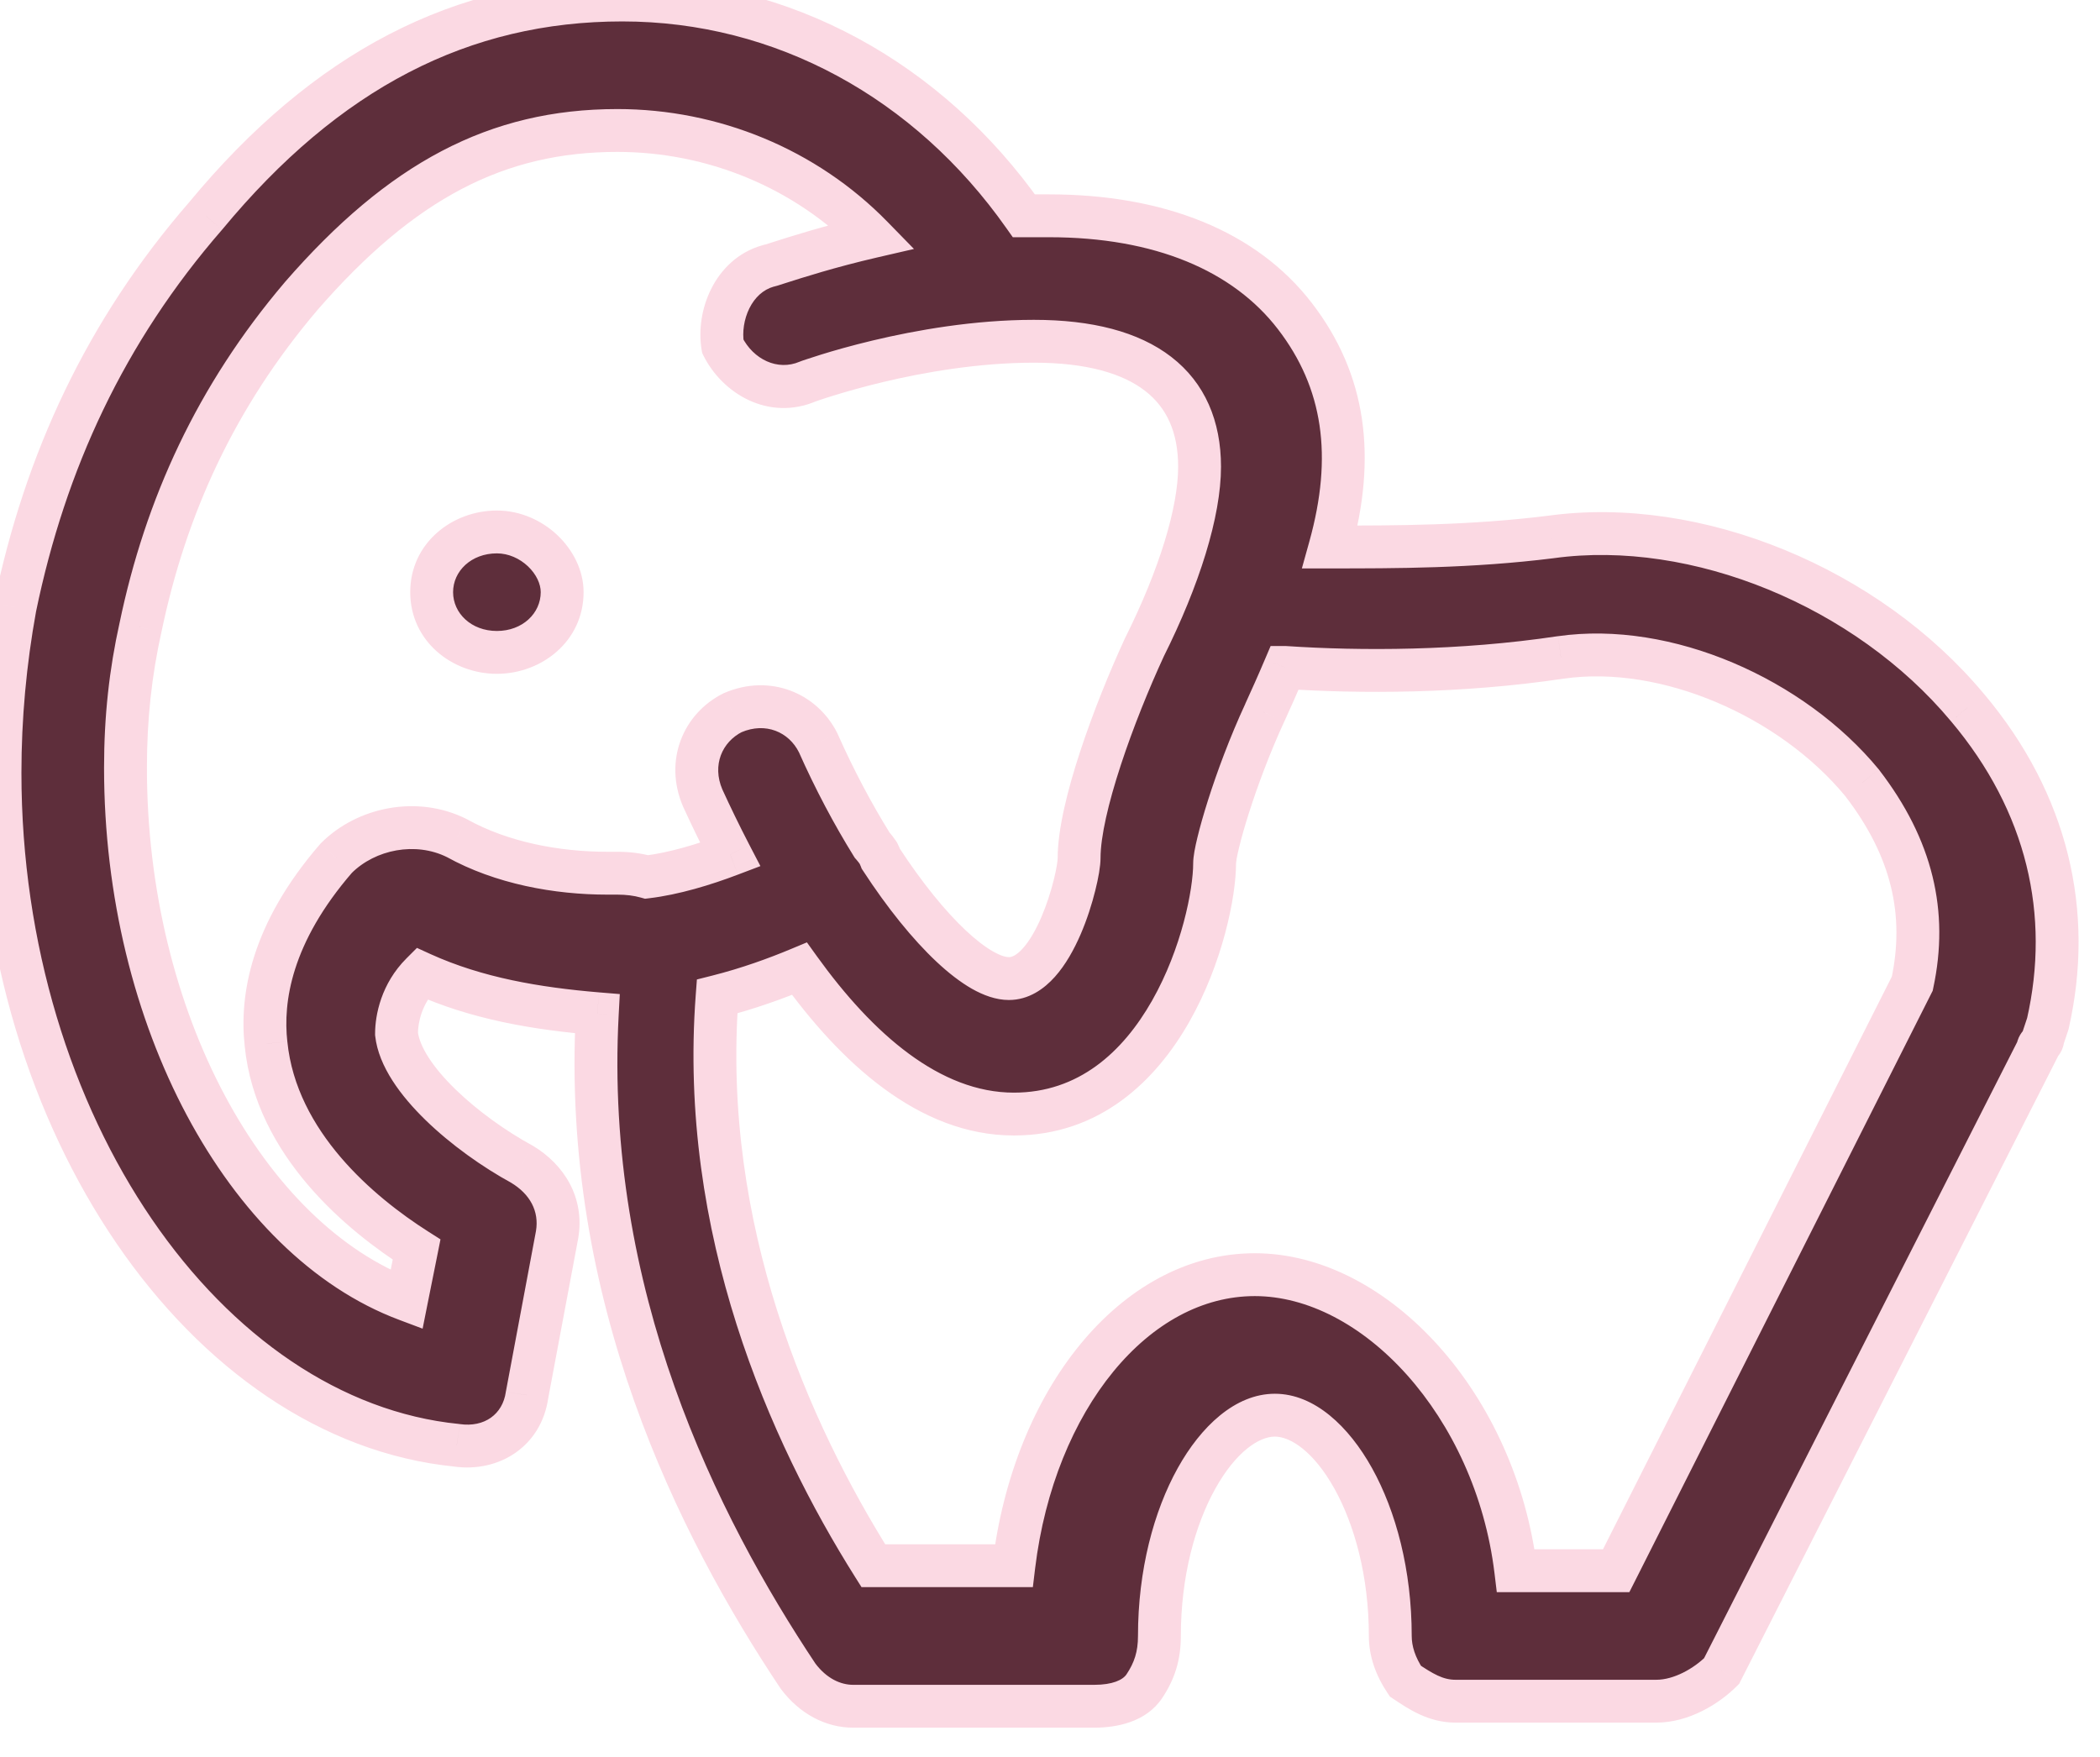
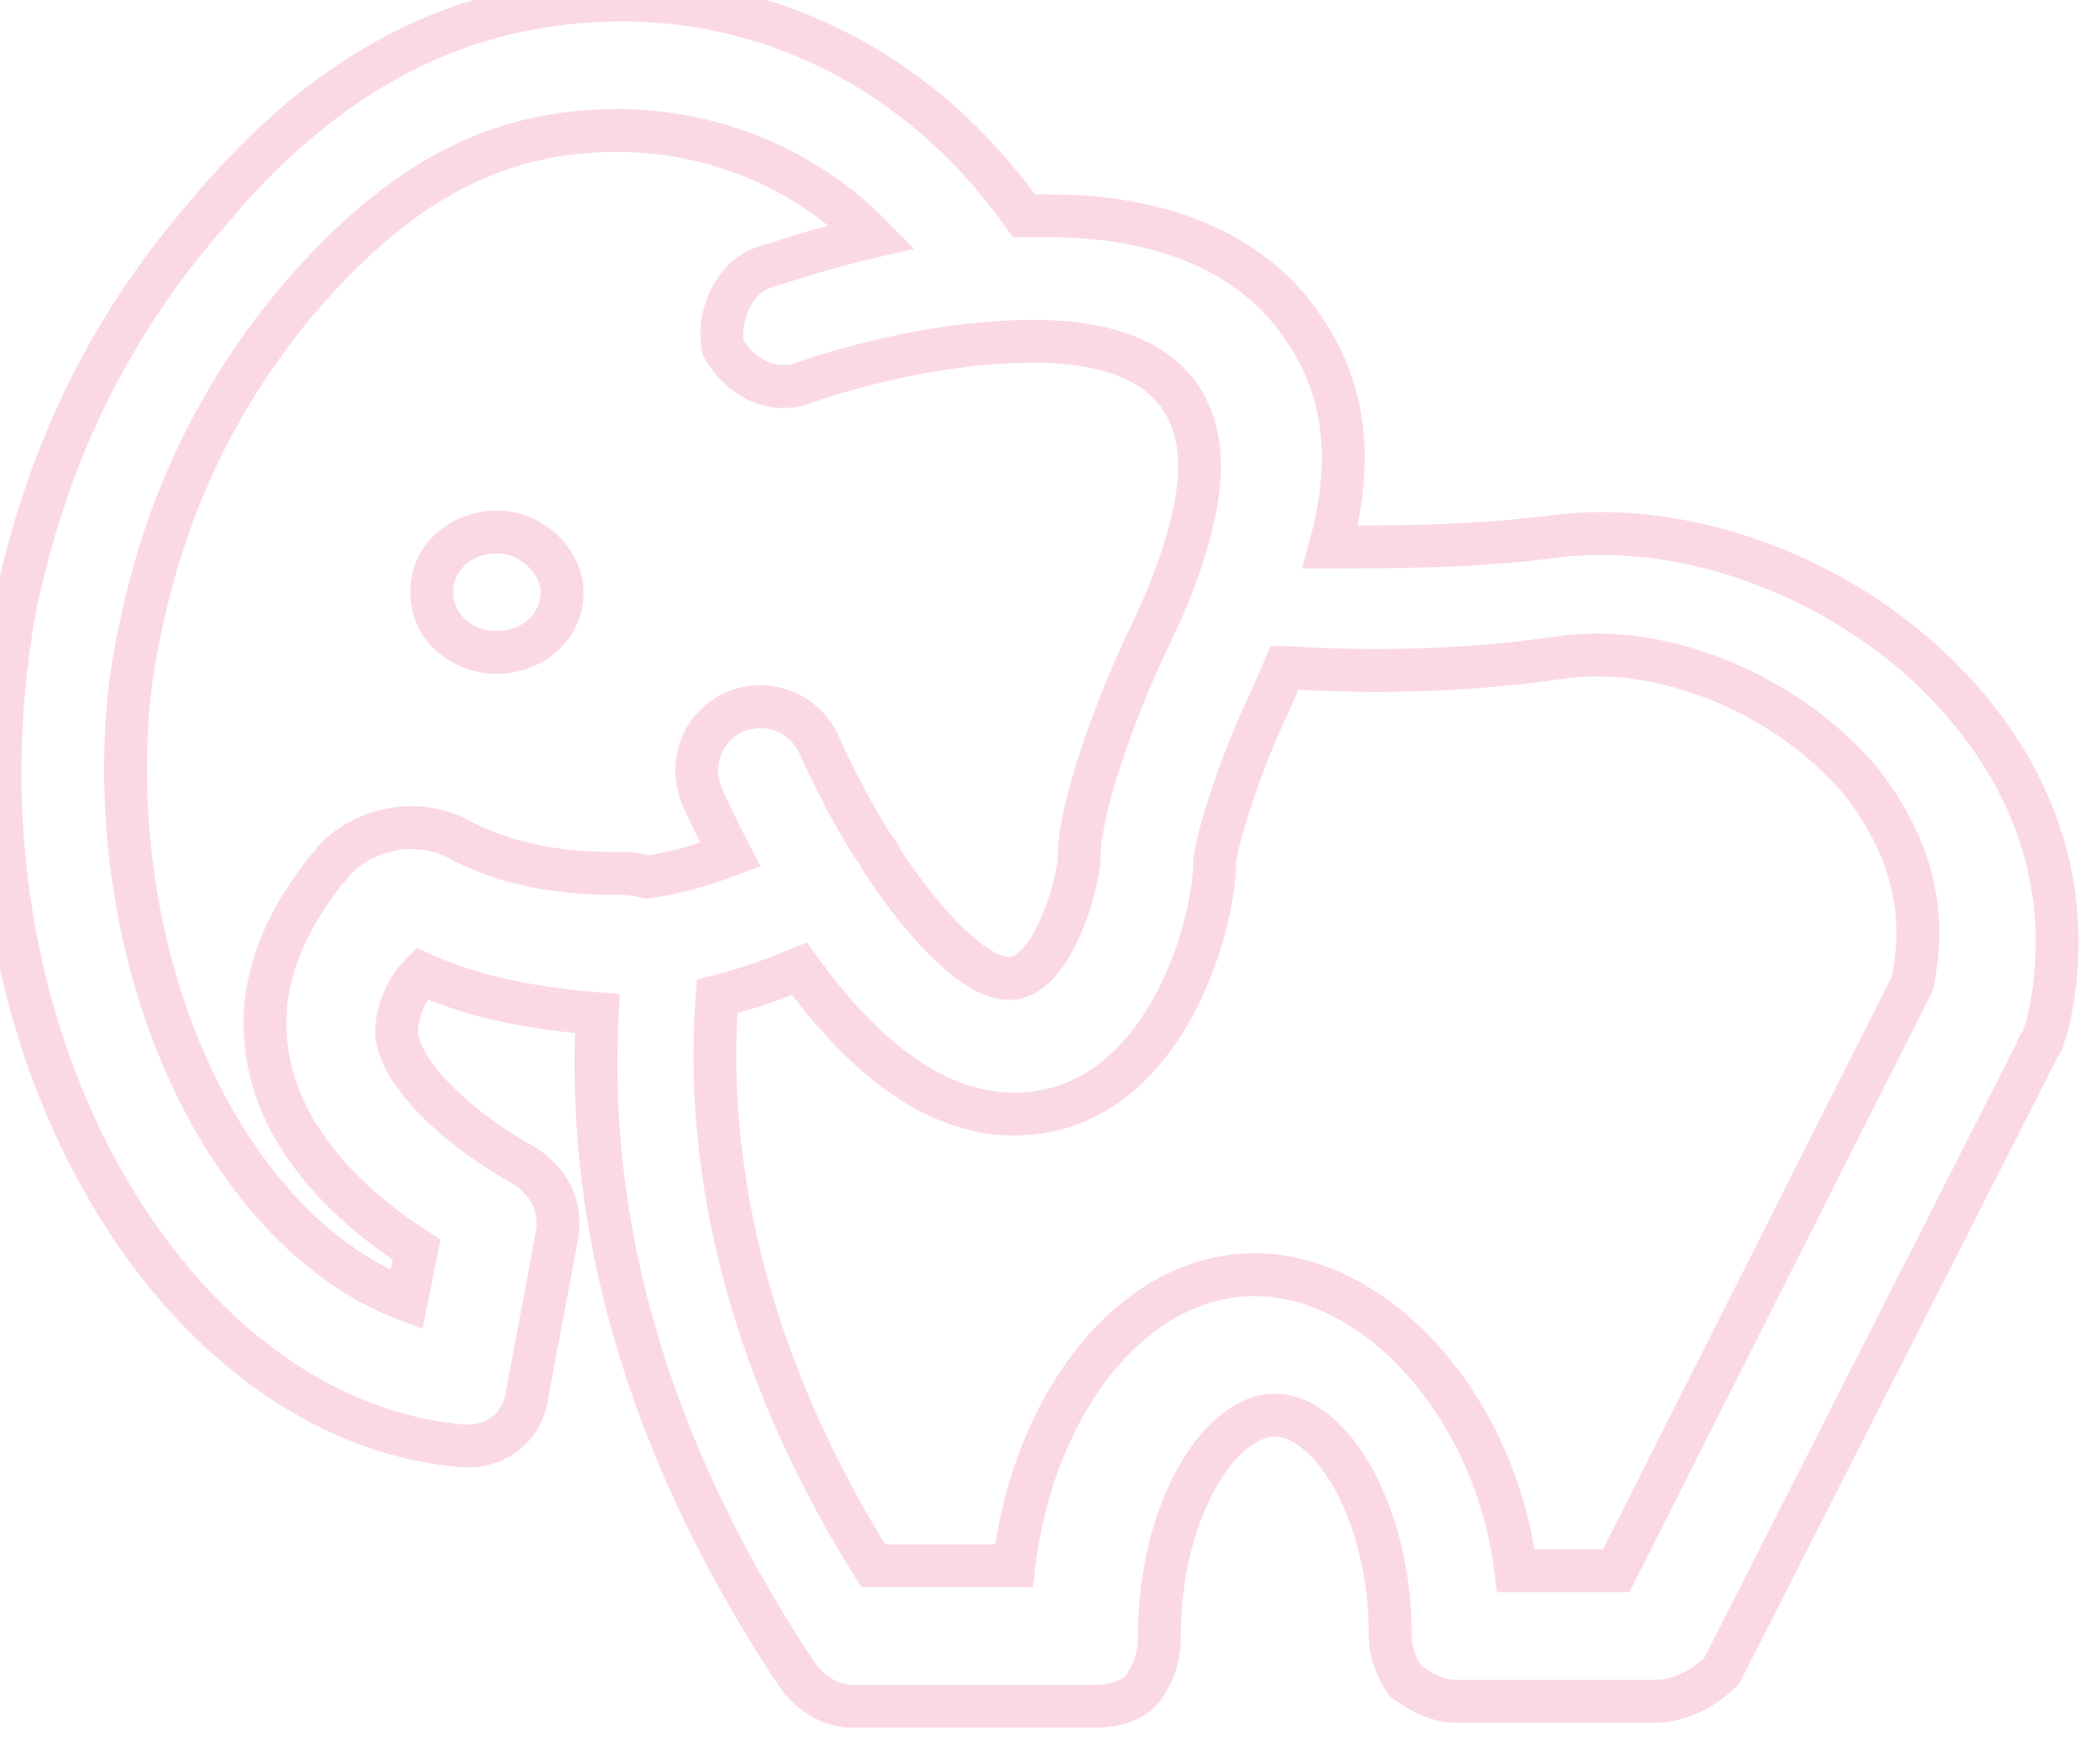
<svg xmlns="http://www.w3.org/2000/svg" fill="none" viewBox="0 0 49 41" height="41" width="49">
  <g id="Combined Shape">
-     <path fill="#5E2E3B" d="M38.647 39.701H33.963C33.494 39.701 33.143 39.467 32.792 39.233C32.557 38.882 32.44 38.53 32.44 38.179C32.44 35.251 31.035 33.026 29.747 33.026C28.459 33.026 27.053 35.251 27.053 38.179C27.053 38.647 26.936 38.999 26.702 39.35C26.468 39.701 25.999 39.819 25.531 39.819H19.909C19.441 39.819 18.972 39.584 18.621 39.116C16.279 35.602 13.585 30.215 13.937 23.657C12.531 23.54 11.126 23.305 9.838 22.72C9.369 23.188 9.252 23.774 9.252 24.125C9.369 25.179 10.892 26.468 12.18 27.17C12.765 27.522 13.117 28.107 13 28.81L12.297 32.557C12.18 33.377 11.477 33.846 10.657 33.729C4.802 33.143 0 26.233 0 18.035C0 16.747 0.117 15.459 0.351 14.171C1.054 10.774 2.459 7.729 4.802 5.036C7.612 1.64 10.774 0 14.522 0C18.27 0 21.666 1.874 23.891 5.036H24.242H24.477C27.053 5.036 29.044 5.856 30.215 7.378C31.386 8.901 31.621 10.657 31.035 12.765C32.557 12.765 34.314 12.765 36.188 12.531C39.584 12.063 43.566 13.702 45.908 16.513C47.782 18.738 48.368 21.315 47.782 23.891L47.665 24.242C47.665 24.301 47.636 24.33 47.606 24.36C47.577 24.389 47.548 24.418 47.548 24.477L40.17 38.999C39.819 39.35 39.233 39.701 38.647 39.701ZM29.979 15.576L29.981 15.576C31.738 15.693 34.08 15.693 36.422 15.342C38.882 14.991 41.809 16.279 43.449 18.27C44.62 19.792 44.971 21.315 44.62 22.954L37.711 36.656H35.368C34.9 32.792 32.089 29.747 29.278 29.747C26.468 29.747 24.125 32.675 23.657 36.539H20.378C18.409 33.413 16.326 28.682 16.733 23.255C17.455 23.073 18.12 22.83 18.654 22.607C19.983 24.453 21.681 25.999 23.657 25.999C27.17 25.999 28.341 21.549 28.341 20.143C28.341 19.792 28.81 18.153 29.512 16.63C29.649 16.33 29.811 15.973 29.979 15.576ZM17.041 19.944C16.429 20.177 15.721 20.39 15.09 20.466C14.875 20.405 14.647 20.378 14.405 20.378H14.171C13 20.378 11.711 20.143 10.657 19.558C9.72 19.09 8.549 19.324 7.847 20.026C6.324 21.783 6.09 23.305 6.207 24.36C6.441 26.702 8.432 28.341 9.72 29.161L9.486 30.332C5.739 28.927 2.928 23.774 2.928 17.918C2.928 16.747 3.045 15.693 3.279 14.639C3.865 11.828 5.036 9.252 7.027 6.91C9.369 4.216 11.594 3.045 14.405 3.045C16.635 3.045 18.791 3.929 20.347 5.523C19.358 5.751 18.582 6 18.192 6.125C18.032 6.176 17.937 6.207 17.918 6.207C17.099 6.441 16.747 7.378 16.864 8.081C17.216 8.783 18.035 9.252 18.855 8.901C18.855 8.901 21.432 7.964 24.125 7.964C26.702 7.964 27.99 9.018 27.99 10.892C27.99 11.946 27.522 13.468 26.702 15.108C25.999 16.63 25.179 18.855 25.179 20.026C25.179 20.495 24.594 22.837 23.54 22.837C22.82 22.837 21.663 21.745 20.554 20.045C20.537 19.999 20.517 19.953 20.495 19.909C20.45 19.842 20.401 19.779 20.348 19.72C19.905 19.007 19.475 18.201 19.09 17.333C18.738 16.63 17.918 16.279 17.099 16.63C16.396 16.981 16.044 17.801 16.396 18.621C16.584 19.031 16.799 19.479 17.041 19.944ZM11.594 15.225C12.414 15.225 13.117 14.639 13.117 13.819C13.117 13.117 12.414 12.414 11.594 12.414C10.774 12.414 10.072 13 10.072 13.819C10.072 14.639 10.774 15.225 11.594 15.225Z" clip-rule="evenodd" fill-rule="evenodd" />
    <path fill="#FBD9E3" d="M32.792 39.233L32.376 39.51L32.431 39.593L32.514 39.649L32.792 39.233ZM18.621 39.116L18.205 39.393L18.213 39.405L18.221 39.416L18.621 39.116ZM13.937 23.657L14.436 23.684L14.462 23.199L13.978 23.159L13.937 23.657ZM9.838 22.72L10.044 22.265L9.729 22.121L9.484 22.366L9.838 22.72ZM9.252 24.125H8.752V24.153L8.755 24.18L9.252 24.125ZM12.18 27.17L12.437 26.741L12.428 26.736L12.419 26.731L12.18 27.17ZM13 28.81L13.491 28.902L13.493 28.892L13 28.81ZM12.297 32.557L11.806 32.465L11.803 32.476L11.802 32.487L12.297 32.557ZM10.657 33.729L10.728 33.234L10.718 33.232L10.707 33.231L10.657 33.729ZM0.351 14.171L-0.138 14.069L-0.141 14.081L0.351 14.171ZM4.802 5.036L5.179 5.364L5.187 5.355L4.802 5.036ZM23.891 5.036L23.482 5.324L23.632 5.536H23.891V5.036ZM30.215 7.378L30.611 7.073L30.215 7.378ZM31.035 12.765L30.553 12.632L30.377 13.265H31.035V12.765ZM36.188 12.531L36.25 13.027L36.256 13.026L36.188 12.531ZM45.908 16.513L45.524 16.833L45.526 16.835L45.908 16.513ZM47.782 23.891L48.257 24.049L48.264 24.026L48.27 24.002L47.782 23.891ZM47.665 24.242L47.191 24.084L47.165 24.161V24.242H47.665ZM47.606 24.36L47.253 24.006L47.253 24.006L47.606 24.36ZM47.548 24.477L47.994 24.703L48.048 24.596V24.477H47.548ZM40.17 38.999L40.523 39.352L40.58 39.296L40.616 39.225L40.17 38.999ZM29.981 15.576L30.014 15.077L29.998 15.076L29.981 15.076L29.981 15.576ZM29.979 15.576L29.979 15.076L29.648 15.076L29.518 15.381L29.979 15.576ZM36.422 15.342L36.352 14.847L36.348 14.847L36.422 15.342ZM43.449 18.27L43.845 17.965L43.84 17.958L43.835 17.952L43.449 18.27ZM44.62 22.954L45.067 23.179L45.096 23.122L45.109 23.059L44.62 22.954ZM37.711 36.656V37.156H38.018L38.157 36.882L37.711 36.656ZM35.368 36.656L34.872 36.717L34.925 37.156H35.368V36.656ZM23.657 36.539V37.039H24.1L24.153 36.599L23.657 36.539ZM20.378 36.539L19.955 36.806L20.102 37.039H20.378V36.539ZM16.733 23.255L16.61 22.77L16.261 22.858L16.234 23.218L16.733 23.255ZM18.654 22.607L19.06 22.315L18.828 21.992L18.461 22.145L18.654 22.607ZM29.512 16.63L29.966 16.84L29.968 16.837L29.512 16.63ZM15.09 20.466L14.954 20.947L15.05 20.974L15.149 20.962L15.09 20.466ZM17.041 19.944L17.218 20.411L17.743 20.212L17.484 19.714L17.041 19.944ZM10.657 19.558L10.9 19.121L10.891 19.116L10.881 19.111L10.657 19.558ZM7.847 20.026L7.493 19.673L7.48 19.685L7.469 19.699L7.847 20.026ZM6.207 24.36L6.705 24.31L6.704 24.304L6.207 24.36ZM9.72 29.161L10.211 29.259L10.278 28.923L9.989 28.739L9.72 29.161ZM9.486 30.332L9.311 30.8L9.861 31.007L9.976 30.43L9.486 30.332ZM3.279 14.639L3.767 14.748L3.769 14.741L3.279 14.639ZM7.027 6.91L6.649 6.582L6.646 6.586L7.027 6.91ZM20.347 5.523L20.46 6.01L21.326 5.81L20.705 5.174L20.347 5.523ZM18.192 6.125L18.039 5.649L18.039 5.649L18.192 6.125ZM17.918 6.207V5.707H17.848L17.781 5.726L17.918 6.207ZM16.864 8.081L16.371 8.163L16.384 8.237L16.417 8.304L16.864 8.081ZM18.855 8.901L18.684 8.431L18.671 8.436L18.658 8.441L18.855 8.901ZM26.702 15.108L26.255 14.884L26.251 14.891L26.248 14.898L26.702 15.108ZM20.554 20.045L20.087 20.223L20.106 20.273L20.136 20.318L20.554 20.045ZM20.495 19.909L20.942 19.686L20.928 19.658L20.911 19.632L20.495 19.909ZM20.348 19.72L19.923 19.984L19.947 20.022L19.977 20.055L20.348 19.72ZM19.09 17.333L19.546 17.13L19.542 17.119L19.537 17.109L19.09 17.333ZM17.099 16.63L16.902 16.171L16.888 16.176L16.875 16.183L17.099 16.63ZM16.396 18.621L15.936 18.818L15.941 18.829L16.396 18.621ZM33.963 40.201H38.647V39.201H33.963V40.201ZM32.514 39.649C32.85 39.872 33.322 40.201 33.963 40.201V39.201C33.667 39.201 33.437 39.062 33.069 38.817L32.514 39.649ZM31.94 38.179C31.94 38.647 32.098 39.094 32.376 39.51L33.208 38.956C33.017 38.67 32.94 38.413 32.94 38.179H31.94ZM29.747 33.526C30.108 33.526 30.652 33.869 31.14 34.747C31.606 35.587 31.94 36.791 31.94 38.179H32.94C32.94 36.639 32.572 35.266 32.014 34.262C31.477 33.295 30.674 32.526 29.747 32.526V33.526ZM27.553 38.179C27.553 36.791 27.887 35.587 28.354 34.747C28.842 33.869 29.385 33.526 29.747 33.526V32.526C28.82 32.526 28.017 33.295 27.48 34.262C26.922 35.266 26.553 36.639 26.553 38.179H27.553ZM27.118 39.627C27.405 39.197 27.553 38.749 27.553 38.179H26.553C26.553 38.546 26.467 38.801 26.286 39.073L27.118 39.627ZM25.531 40.319C26.039 40.319 26.738 40.198 27.118 39.627L26.286 39.073C26.198 39.205 25.959 39.319 25.531 39.319V40.319ZM19.909 40.319H25.531V39.319H19.909V40.319ZM18.221 39.416C18.655 39.994 19.264 40.319 19.909 40.319V39.319C19.617 39.319 19.29 39.175 19.021 38.816L18.221 39.416ZM13.437 23.63C13.078 30.342 15.834 35.837 18.205 39.393L19.037 38.839C16.723 35.367 14.093 30.089 14.436 23.684L13.437 23.63ZM9.631 23.175C10.995 23.796 12.467 24.036 13.895 24.155L13.978 23.159C12.595 23.043 11.256 22.816 10.044 22.265L9.631 23.175ZM9.752 24.125C9.752 23.866 9.842 23.423 10.191 23.073L9.484 22.366C8.896 22.954 8.752 23.682 8.752 24.125H9.752ZM12.419 26.731C11.81 26.399 11.145 25.927 10.626 25.421C10.085 24.895 9.787 24.414 9.749 24.07L8.755 24.18C8.834 24.89 9.356 25.581 9.928 26.138C10.521 26.715 11.261 27.239 11.94 27.609L12.419 26.731ZM13.493 28.892C13.65 27.947 13.162 27.176 12.437 26.741L11.922 27.599C12.369 27.867 12.583 28.267 12.506 28.728L13.493 28.892ZM12.788 32.65L13.491 28.902L12.508 28.718L11.806 32.465L12.788 32.65ZM10.587 34.224C11.649 34.375 12.631 33.751 12.792 32.628L11.802 32.487C11.728 33.003 11.306 33.316 10.728 33.234L10.587 34.224ZM-0.5 18.035C-0.5 22.229 0.727 26.105 2.72 29.019C4.71 31.929 7.493 33.915 10.608 34.226L10.707 33.231C7.966 32.957 5.42 31.195 3.545 28.454C1.674 25.717 0.5 22.04 0.5 18.035H-0.5ZM-0.141 14.081C-0.38 15.399 -0.5 16.717 -0.5 18.035H0.5C0.5 16.778 0.614 15.519 0.843 14.26L-0.141 14.081ZM4.424 4.708C2.021 7.472 0.58 10.597 -0.138 14.069L0.841 14.272C1.528 10.952 2.898 7.987 5.179 5.364L4.424 4.708ZM14.522 -0.5C10.598 -0.5 7.303 1.229 4.416 4.717L5.187 5.355C7.921 2.05 10.95 0.5 14.522 0.5V-0.5ZM24.3 4.748C21.989 1.464 18.445 -0.5 14.522 -0.5V0.5C18.094 0.5 21.343 2.284 23.482 5.324L24.3 4.748ZM24.242 4.536H23.891V5.536H24.242V4.536ZM24.477 4.536H24.242V5.536H24.477V4.536ZM30.611 7.073C29.317 5.39 27.153 4.536 24.477 4.536V5.536C26.953 5.536 28.772 6.321 29.819 7.683L30.611 7.073ZM31.517 12.899C32.135 10.674 31.898 8.746 30.611 7.073L29.819 7.683C30.874 9.055 31.106 10.641 30.553 12.632L31.517 12.899ZM36.126 12.035C34.287 12.265 32.56 12.265 31.035 12.265V13.265C32.555 13.265 34.341 13.266 36.25 13.027L36.126 12.035ZM46.292 16.193C43.85 13.261 39.702 11.542 36.12 12.036L36.256 13.026C39.467 12.584 43.283 14.143 45.524 16.833L46.292 16.193ZM48.27 24.002C48.891 21.27 48.264 18.534 46.291 16.191L45.526 16.835C47.301 18.943 47.845 21.36 47.295 23.78L48.27 24.002ZM48.139 24.401L48.257 24.049L47.308 23.733L47.191 24.084L48.139 24.401ZM47.96 24.713C47.995 24.679 48.165 24.521 48.165 24.242H47.165C47.165 24.215 47.169 24.182 47.179 24.146C47.188 24.111 47.203 24.08 47.218 24.055C47.244 24.012 47.274 23.985 47.253 24.006L47.96 24.713ZM48.048 24.477C48.048 24.505 48.044 24.537 48.035 24.573C48.025 24.608 48.01 24.639 47.995 24.664C47.969 24.707 47.939 24.734 47.96 24.713L47.253 24.006C47.218 24.041 47.048 24.198 47.048 24.477H48.048ZM40.616 39.225L47.994 24.703L47.102 24.25L39.724 38.772L40.616 39.225ZM38.647 40.201C39.412 40.201 40.118 39.758 40.523 39.352L39.816 38.645C39.52 38.942 39.054 39.201 38.647 39.201V40.201ZM29.981 15.076L29.979 15.076L29.978 16.076L29.981 16.076L29.981 15.076ZM36.348 14.847C34.05 15.192 31.745 15.193 30.014 15.077L29.948 16.075C31.73 16.194 34.11 16.194 36.496 15.836L36.348 14.847ZM43.835 17.952C42.1 15.845 39.006 14.468 36.352 14.847L36.493 15.837C38.757 15.513 41.519 16.713 43.063 18.587L43.835 17.952ZM45.109 23.059C45.494 21.263 45.098 19.593 43.845 17.965L43.053 18.575C44.143 19.991 44.449 21.366 44.131 22.849L45.109 23.059ZM38.157 36.882L45.067 23.179L44.174 22.729L37.264 36.431L38.157 36.882ZM35.368 37.156H37.711V36.156H35.368V37.156ZM29.278 30.247C30.502 30.247 31.781 30.914 32.829 32.086C33.872 33.253 34.65 34.884 34.872 36.717L35.865 36.596C35.618 34.564 34.756 32.741 33.574 31.419C32.397 30.102 30.866 29.247 29.278 29.247V30.247ZM24.153 36.599C24.378 34.747 25.049 33.142 25.976 32.011C26.902 30.881 28.059 30.247 29.278 30.247V29.247C27.687 29.247 26.267 30.077 25.203 31.377C24.138 32.676 23.404 34.467 23.16 36.479L24.153 36.599ZM20.378 37.039H23.657V36.039H20.378V37.039ZM16.234 23.218C15.816 28.792 17.955 33.63 19.955 36.806L20.801 36.273C18.863 33.195 16.835 28.572 17.231 23.292L16.234 23.218ZM18.461 22.145C17.943 22.362 17.302 22.596 16.61 22.77L16.855 23.74C17.607 23.55 18.297 23.298 18.847 23.068L18.461 22.145ZM23.657 25.499C21.943 25.499 20.376 24.144 19.06 22.315L18.248 22.899C19.589 24.763 21.419 26.499 23.657 26.499V25.499ZM27.841 20.143C27.841 20.757 27.572 22.136 26.882 23.351C26.197 24.557 25.162 25.499 23.657 25.499V26.499C25.665 26.499 26.973 25.216 27.751 23.845C28.525 22.484 28.841 20.935 28.841 20.143H27.841ZM29.059 16.421C28.697 17.203 28.397 18.014 28.187 18.674C28.082 19.005 27.998 19.302 27.94 19.543C27.886 19.765 27.841 19.988 27.841 20.143H28.841C28.841 20.144 28.843 20.114 28.855 20.04C28.867 19.972 28.886 19.885 28.912 19.778C28.963 19.565 29.04 19.291 29.14 18.978C29.34 18.35 29.625 17.579 29.966 16.84L29.059 16.421ZM29.518 15.381C29.353 15.771 29.194 16.123 29.057 16.423L29.968 16.837C30.104 16.537 30.268 16.174 30.439 15.771L29.518 15.381ZM15.149 20.962C15.838 20.88 16.589 20.651 17.218 20.411L16.863 19.477C16.269 19.703 15.604 19.901 15.03 19.97L15.149 20.962ZM14.405 20.878C14.609 20.878 14.791 20.901 14.954 20.947L15.226 19.985C14.96 19.91 14.685 19.878 14.405 19.878V20.878ZM14.171 20.878H14.405V19.878H14.171V20.878ZM10.415 19.995C11.564 20.633 12.942 20.878 14.171 20.878V19.878C13.057 19.878 11.859 19.654 10.9 19.121L10.415 19.995ZM8.2 20.38C8.759 19.821 9.699 19.638 10.434 20.005L10.881 19.111C9.741 18.541 8.34 18.826 7.493 19.673L8.2 20.38ZM6.704 24.304C6.603 23.395 6.789 22.01 8.224 20.354L7.469 19.699C5.859 21.556 5.577 23.216 5.71 24.415L6.704 24.304ZM9.989 28.739C8.718 27.93 6.914 26.404 6.705 24.31L5.709 24.409C5.969 27 8.147 28.752 9.452 29.583L9.989 28.739ZM9.976 30.43L10.211 29.259L9.23 29.063L8.996 30.234L9.976 30.43ZM2.428 17.918C2.428 20.923 3.148 23.757 4.36 26.029C5.57 28.296 7.29 30.043 9.311 30.8L9.662 29.864C7.935 29.217 6.376 27.684 5.243 25.559C4.113 23.44 3.428 20.769 3.428 17.918H2.428ZM2.791 14.531C2.549 15.621 2.428 16.712 2.428 17.918H3.428C3.428 16.783 3.541 15.765 3.767 14.748L2.791 14.531ZM6.646 6.586C4.597 8.997 3.391 11.651 2.79 14.537L3.769 14.741C4.339 12.006 5.475 9.507 7.408 7.234L6.646 6.586ZM14.405 2.545C11.411 2.545 9.058 3.811 6.649 6.582L7.404 7.238C9.68 4.621 11.777 3.545 14.405 3.545V2.545ZM20.705 5.174C19.052 3.481 16.766 2.545 14.405 2.545V3.545C16.504 3.545 18.53 4.378 19.989 5.872L20.705 5.174ZM18.345 6.601C18.732 6.477 19.492 6.234 20.46 6.01L20.235 5.036C19.225 5.269 18.433 5.523 18.039 5.649L18.345 6.601ZM17.918 6.707C17.972 6.707 18.016 6.698 18.026 6.696C18.044 6.692 18.061 6.688 18.072 6.685C18.096 6.679 18.123 6.671 18.148 6.664C18.198 6.648 18.266 6.627 18.345 6.601L18.039 5.649C17.958 5.675 17.899 5.694 17.857 5.707C17.836 5.713 17.825 5.716 17.821 5.718C17.819 5.718 17.823 5.717 17.832 5.715C17.837 5.714 17.845 5.713 17.857 5.711C17.867 5.71 17.889 5.707 17.918 5.707V6.707ZM17.358 7.999C17.317 7.754 17.358 7.451 17.487 7.192C17.614 6.939 17.807 6.759 18.056 6.688L17.781 5.726C17.209 5.89 16.817 6.295 16.593 6.745C16.371 7.188 16.295 7.705 16.371 8.163L17.358 7.999ZM18.658 8.441C18.145 8.661 17.578 8.39 17.311 7.857L16.417 8.304C16.853 9.177 17.926 9.843 19.052 9.36L18.658 8.441ZM24.125 7.464C22.725 7.464 21.366 7.707 20.364 7.946C19.861 8.066 19.444 8.186 19.152 8.277C19.006 8.322 18.89 8.36 18.811 8.387C18.771 8.4 18.74 8.411 18.719 8.418C18.708 8.422 18.7 8.425 18.694 8.427C18.691 8.428 18.689 8.429 18.688 8.43C18.687 8.43 18.686 8.43 18.686 8.43C18.685 8.43 18.685 8.43 18.685 8.431C18.685 8.431 18.685 8.431 18.684 8.431C18.684 8.431 18.684 8.431 18.855 8.901C19.026 9.37 19.026 9.371 19.026 9.371C19.026 9.371 19.026 9.371 19.026 9.371C19.026 9.371 19.026 9.371 19.026 9.371C19.026 9.371 19.026 9.37 19.027 9.37C19.028 9.37 19.029 9.369 19.031 9.369C19.035 9.367 19.042 9.365 19.051 9.362C19.068 9.356 19.096 9.346 19.131 9.334C19.203 9.31 19.31 9.274 19.448 9.232C19.723 9.147 20.118 9.033 20.596 8.918C21.556 8.689 22.832 8.464 24.125 8.464V7.464ZM28.49 10.892C28.49 9.829 28.118 8.938 27.33 8.329C26.563 7.737 25.47 7.464 24.125 7.464V8.464C25.357 8.464 26.197 8.717 26.718 9.121C27.218 9.507 27.49 10.08 27.49 10.892H28.49ZM27.149 15.331C27.981 13.668 28.49 12.062 28.49 10.892H27.49C27.49 11.829 27.062 13.268 26.255 14.884L27.149 15.331ZM25.679 20.026C25.679 19.526 25.861 18.742 26.152 17.855C26.438 16.983 26.811 16.064 27.156 15.317L26.248 14.898C25.89 15.674 25.502 16.629 25.202 17.543C24.907 18.441 24.679 19.355 24.679 20.026H25.679ZM23.54 23.337C24.003 23.337 24.362 23.078 24.613 22.797C24.867 22.514 25.064 22.152 25.214 21.806C25.366 21.454 25.48 21.091 25.556 20.784C25.63 20.491 25.679 20.208 25.679 20.026H24.679C24.679 20.079 24.656 20.264 24.586 20.542C24.52 20.806 24.422 21.116 24.296 21.409C24.167 21.707 24.021 21.96 23.868 22.13C23.713 22.303 23.604 22.337 23.54 22.337V23.337ZM20.136 20.318C20.704 21.19 21.296 21.922 21.851 22.443C22.128 22.703 22.407 22.92 22.678 23.075C22.945 23.226 23.24 23.337 23.54 23.337V22.337C23.48 22.337 23.36 22.312 23.172 22.205C22.99 22.102 22.775 21.939 22.535 21.714C22.055 21.263 21.513 20.599 20.973 19.771L20.136 20.318ZM20.048 20.133C20.062 20.162 20.075 20.192 20.087 20.223L21.021 19.867C20.998 19.805 20.972 19.745 20.942 19.686L20.048 20.133ZM19.977 20.055C20.013 20.096 20.048 20.14 20.079 20.187L20.911 19.632C20.852 19.544 20.788 19.462 20.719 19.385L19.977 20.055ZM18.633 17.536C19.027 18.424 19.468 19.251 19.923 19.984L20.773 19.457C20.342 18.763 19.923 17.977 19.546 17.13L18.633 17.536ZM17.296 17.09C17.866 16.845 18.406 17.084 18.642 17.556L19.537 17.109C19.07 16.176 17.971 15.712 16.902 16.171L17.296 17.09ZM16.855 18.424C16.611 17.854 16.85 17.313 17.322 17.077L16.875 16.183C15.942 16.649 15.478 17.748 15.936 18.818L16.855 18.424ZM17.484 19.714C17.247 19.257 17.035 18.817 16.85 18.413L15.941 18.829C16.132 19.246 16.351 19.701 16.597 20.174L17.484 19.714ZM12.617 13.819C12.617 14.312 12.192 14.725 11.594 14.725V15.725C12.636 15.725 13.617 14.966 13.617 13.819H12.617ZM11.594 12.914C11.861 12.914 12.122 13.03 12.319 13.216C12.519 13.406 12.617 13.633 12.617 13.819H13.617C13.617 13.303 13.363 12.828 13.007 12.49C12.648 12.15 12.147 11.914 11.594 11.914V12.914ZM10.572 13.819C10.572 13.327 10.997 12.914 11.594 12.914V11.914C10.552 11.914 9.572 12.673 9.572 13.819H10.572ZM11.594 14.725C10.997 14.725 10.572 14.312 10.572 13.819H9.572C9.572 14.966 10.552 15.725 11.594 15.725V14.725Z" />
  </g>
</svg>